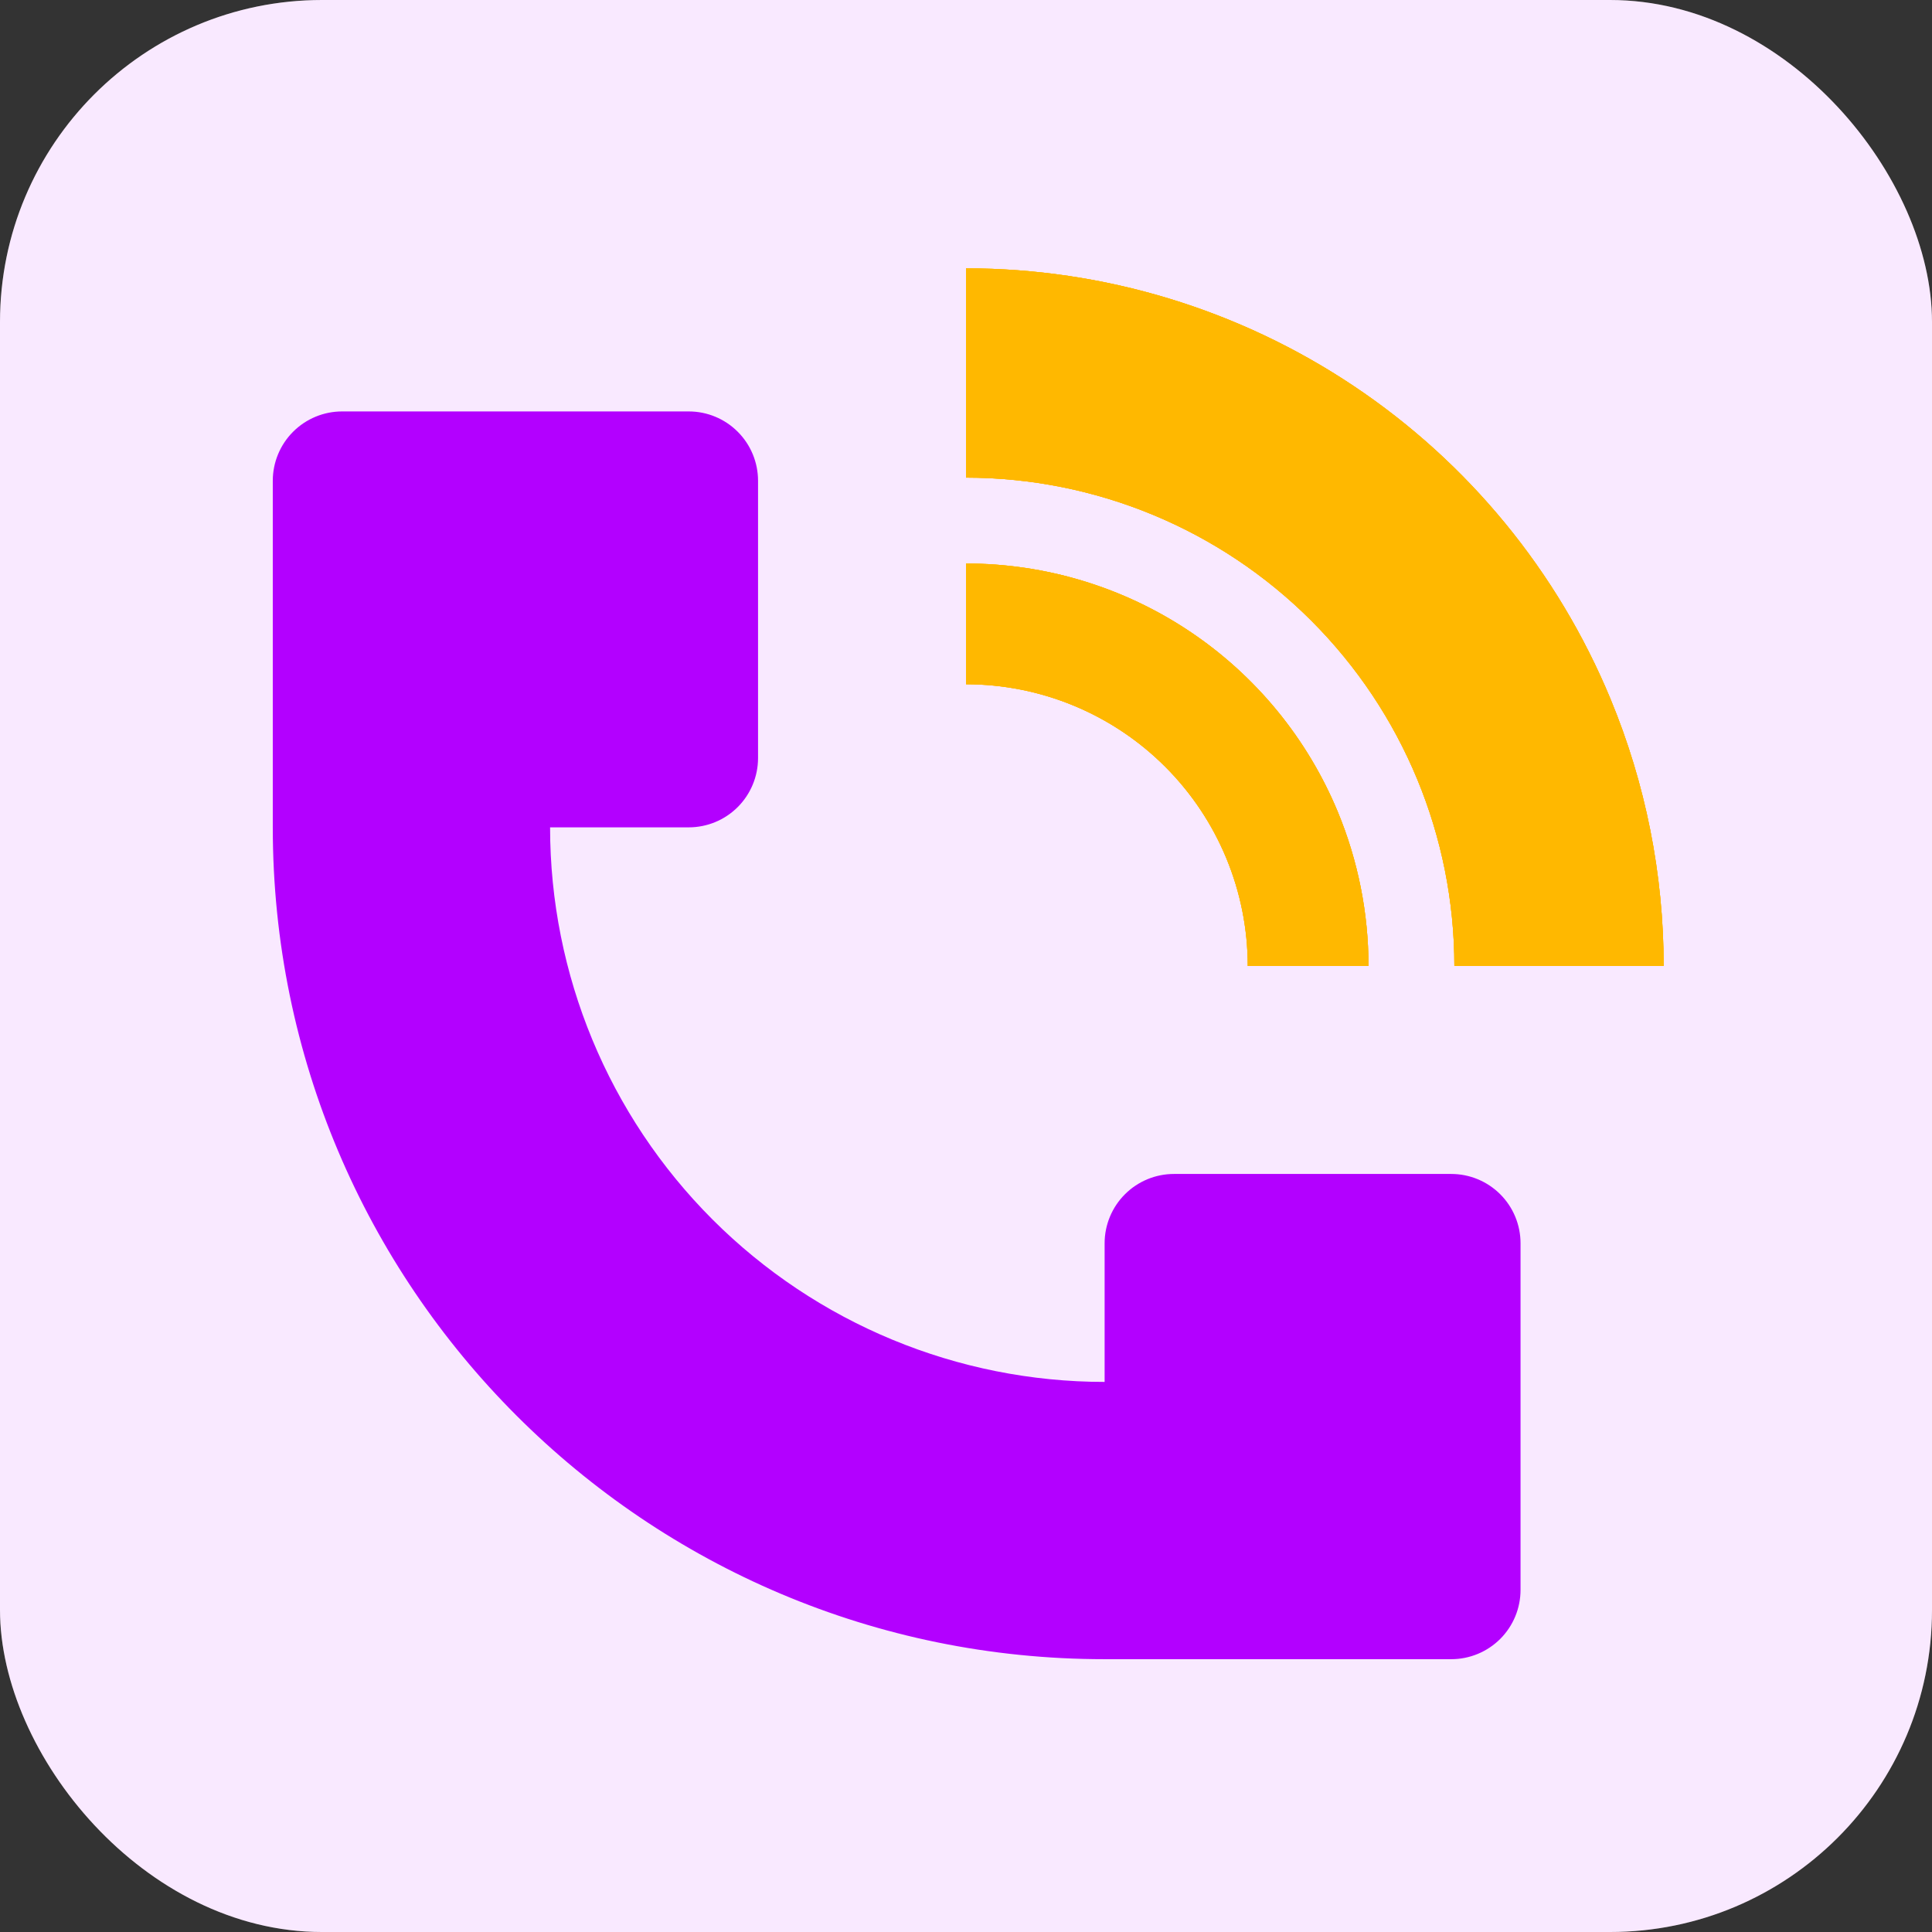
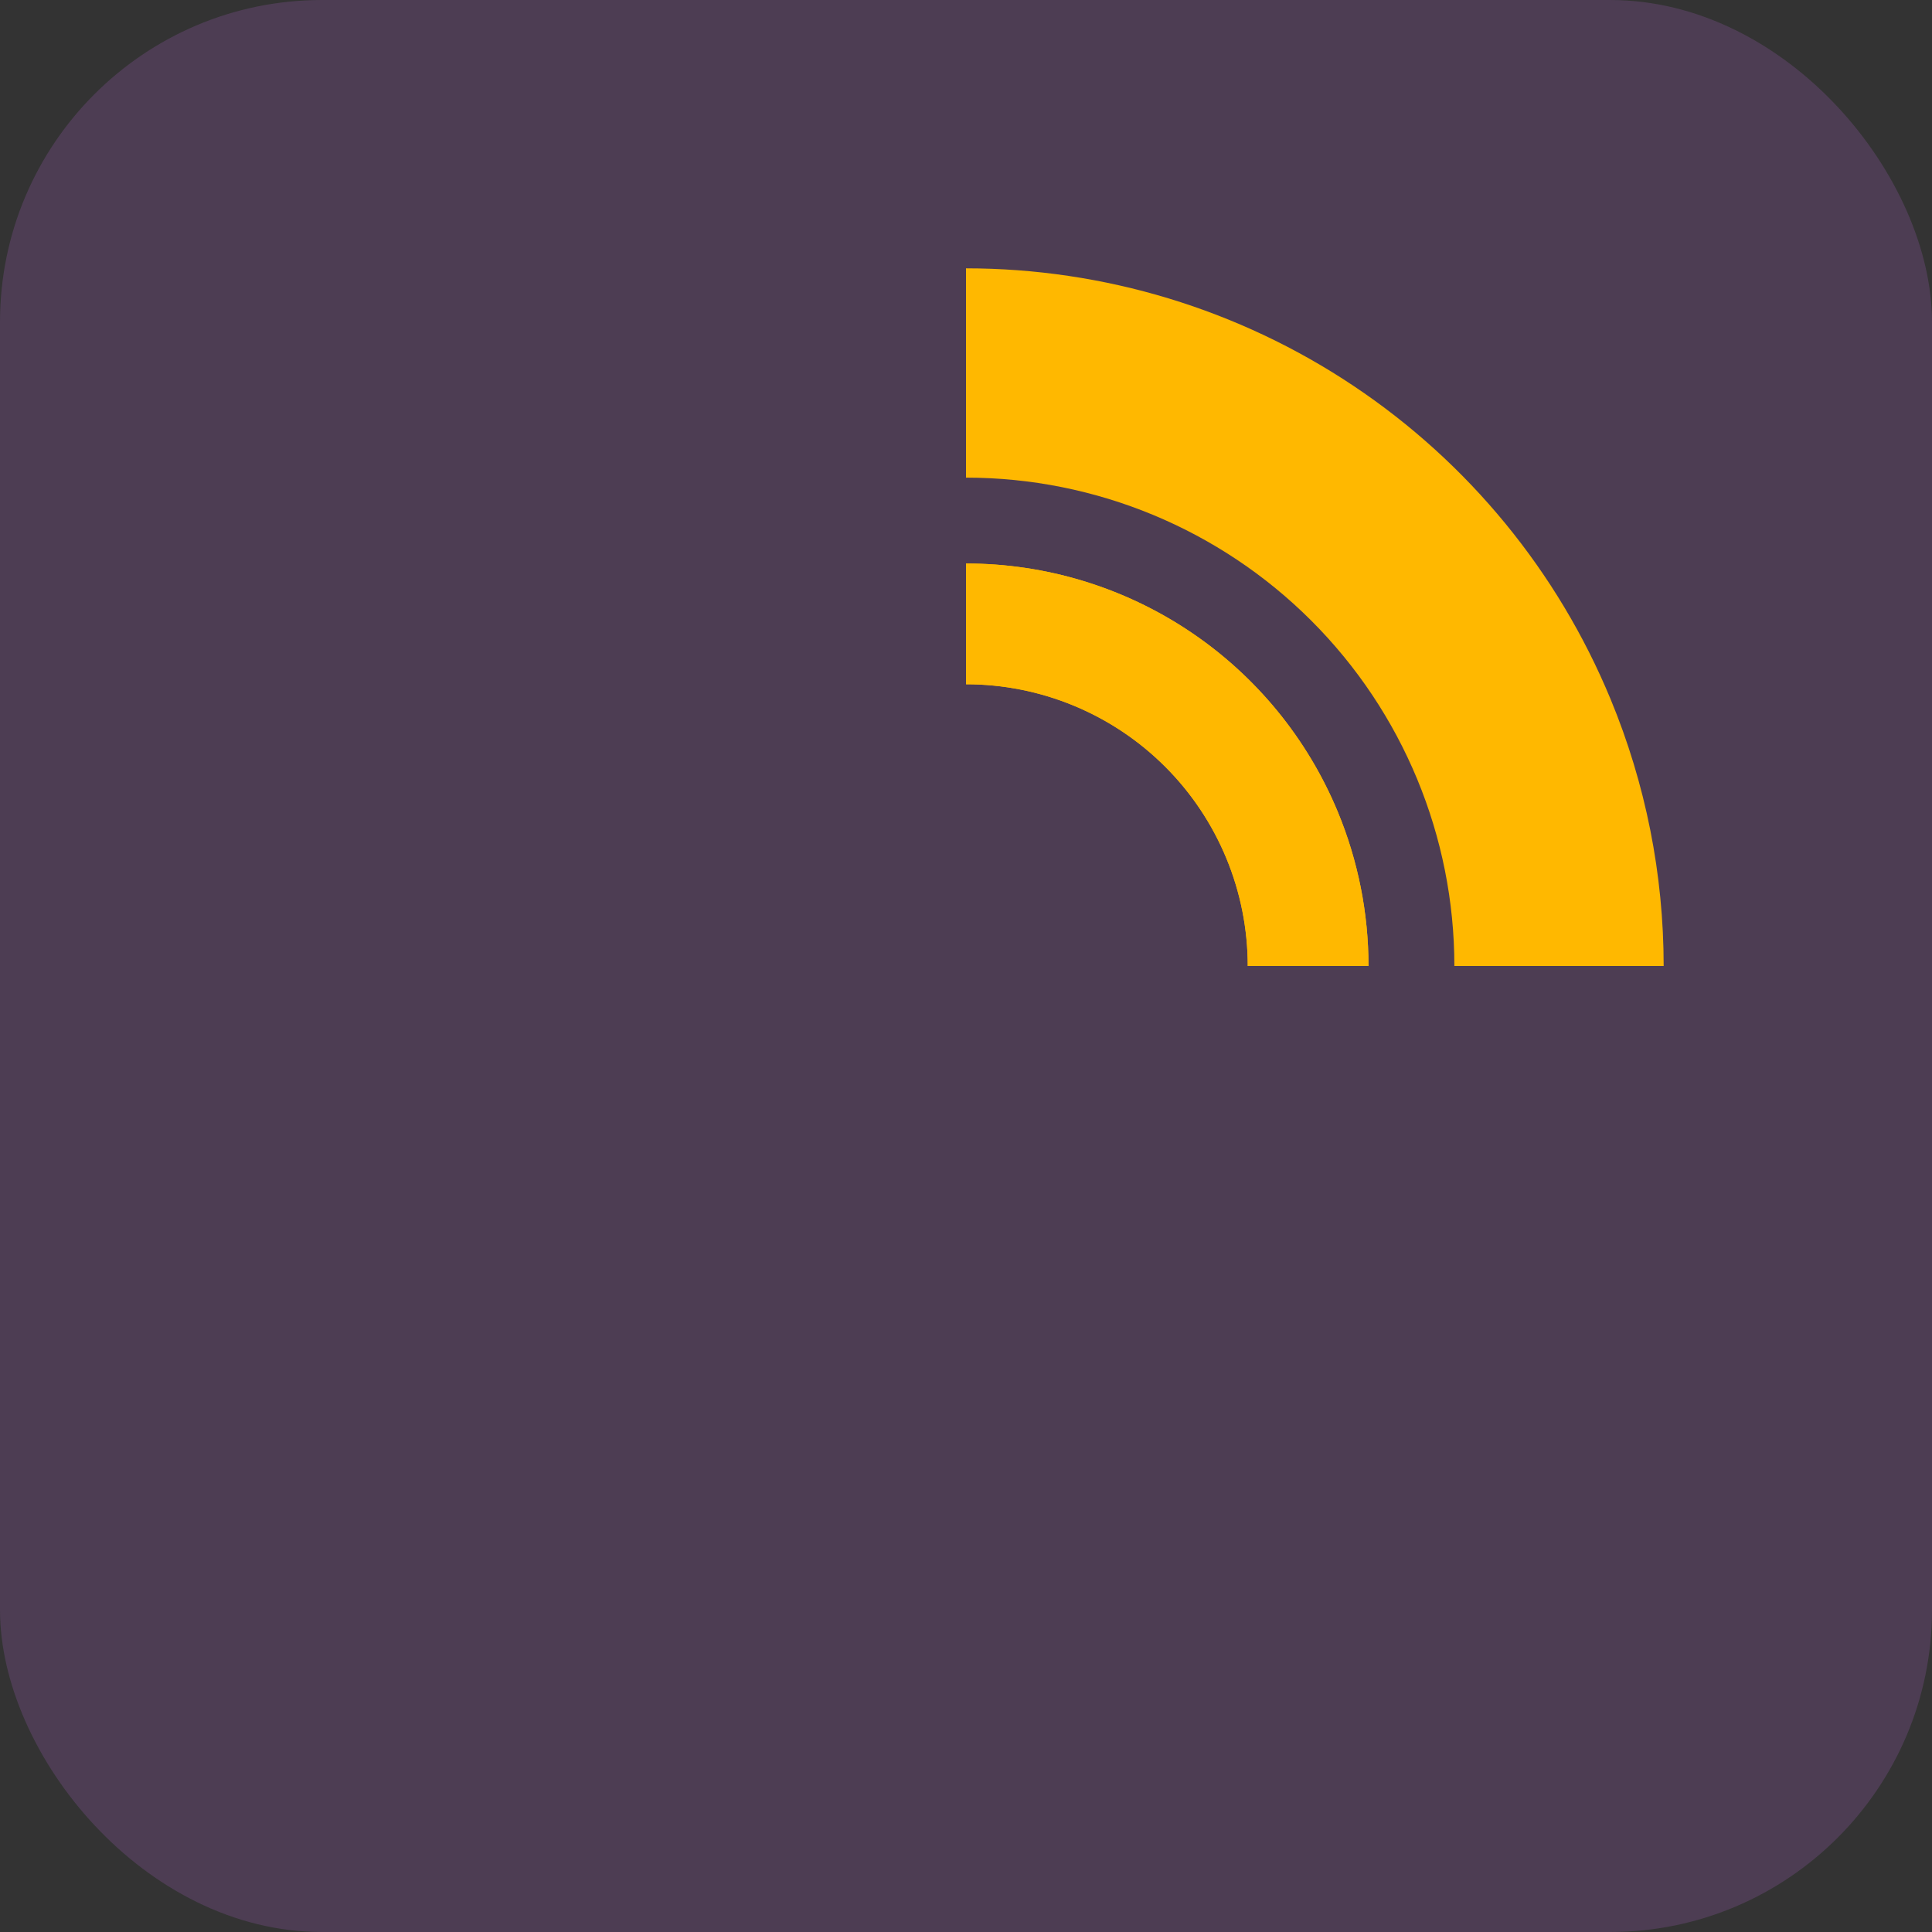
<svg xmlns="http://www.w3.org/2000/svg" width="72" height="72" viewBox="0 0 72 72" fill="none">
  <rect x="0" y="0" width="72" height="72" fill="#333333" stroke="none" />
-   <rect width="72" height="72" rx="12" fill="white" />
  <rect width="72" height="72" rx="12" fill="#D676FF" fill-opacity="0.16" />
-   <path d="M61.833 36C61.833 32.608 61.165 29.248 59.867 26.114C58.569 22.98 56.666 20.132 54.267 17.733C51.868 15.334 49.02 13.431 45.886 12.133C42.752 10.835 39.392 10.167 36 10.167V15.333C40.087 15.333 44.083 16.545 47.481 18.816C50.88 21.086 53.529 24.314 55.093 28.09C56.132 30.598 56.667 33.285 56.666 36H61.833ZM10.166 30.833V17.917C10.166 17.232 10.439 16.574 10.923 16.09C11.408 15.605 12.065 15.333 12.75 15.333H25.666C26.352 15.333 27.009 15.605 27.493 16.09C27.978 16.574 28.25 17.232 28.25 17.917V28.25C28.25 28.935 27.978 29.592 27.493 30.077C27.009 30.561 26.352 30.833 25.666 30.833H20.5C20.5 36.314 22.677 41.571 26.553 45.447C30.429 49.323 35.685 51.5 41.166 51.5V46.333C41.166 45.648 41.439 44.991 41.923 44.507C42.408 44.022 43.065 43.75 43.75 43.75H54.083C54.768 43.75 55.425 44.022 55.91 44.507C56.394 44.991 56.666 45.648 56.666 46.333V59.25C56.666 59.935 56.394 60.592 55.91 61.077C55.425 61.561 54.768 61.833 54.083 61.833H41.166C24.047 61.833 10.166 47.953 10.166 30.833Z" fill="#B300FF" />
-   <path d="M60.02 26.051C61.327 29.205 62 32.586 62 36H54.2C54.2 31.173 52.282 26.544 48.869 23.131C45.456 19.718 40.827 17.8 36 17.8V10C41.142 10 46.169 11.525 50.444 14.382C54.72 17.239 58.052 21.3 60.02 26.051Z" fill="#FFB800" />
-   <path d="M60.02 26.051C61.327 29.205 62 32.586 62 36H54.2C54.2 31.173 52.282 26.544 48.869 23.131C45.456 19.718 40.827 17.8 36 17.8V10C41.142 10 46.169 11.525 50.444 14.382C54.72 17.239 58.052 21.3 60.02 26.051Z" fill="#FFB800" />
  <path d="M60.02 26.051C61.327 29.205 62 32.586 62 36H54.2C54.2 31.173 52.282 26.544 48.869 23.131C45.456 19.718 40.827 17.8 36 17.8V10C41.142 10 46.169 11.525 50.444 14.382C54.72 17.239 58.052 21.3 60.02 26.051Z" fill="#FFB800" />
  <path d="M49.858 30.26C50.611 32.08 51 34.03 51 36H46.5C46.5 33.215 45.394 30.544 43.425 28.575C41.456 26.606 38.785 25.5 36 25.5V21C38.967 21 41.867 21.88 44.333 23.528C46.8 25.177 48.722 27.519 49.858 30.26Z" fill="#FFB800" />
-   <path d="M49.858 30.26C50.611 32.08 51 34.03 51 36H46.5C46.5 33.215 45.394 30.544 43.425 28.575C41.456 26.606 38.785 25.5 36 25.5V21C38.967 21 41.867 21.88 44.333 23.528C46.8 25.177 48.722 27.519 49.858 30.26Z" fill="#FFB800" />
-   <path d="M49.858 30.26C50.611 32.08 51 34.03 51 36H46.5C46.5 33.215 45.394 30.544 43.425 28.575C41.456 26.606 38.785 25.5 36 25.5V21C38.967 21 41.867 21.88 44.333 23.528C46.8 25.177 48.722 27.519 49.858 30.26Z" fill="#FFB800" />
+   <path d="M49.858 30.26C50.611 32.08 51 34.03 51 36H46.5C46.5 33.215 45.394 30.544 43.425 28.575C41.456 26.606 38.785 25.5 36 25.5V21C38.967 21 41.867 21.88 44.333 23.528C46.8 25.177 48.722 27.519 49.858 30.26" fill="#FFB800" />
</svg>